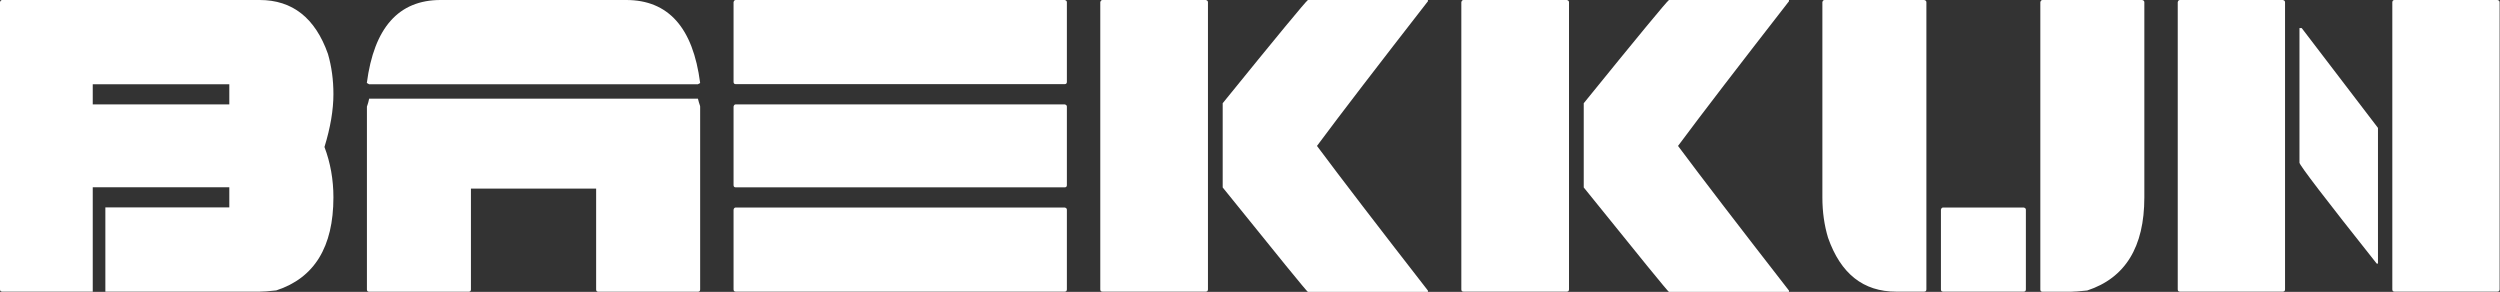
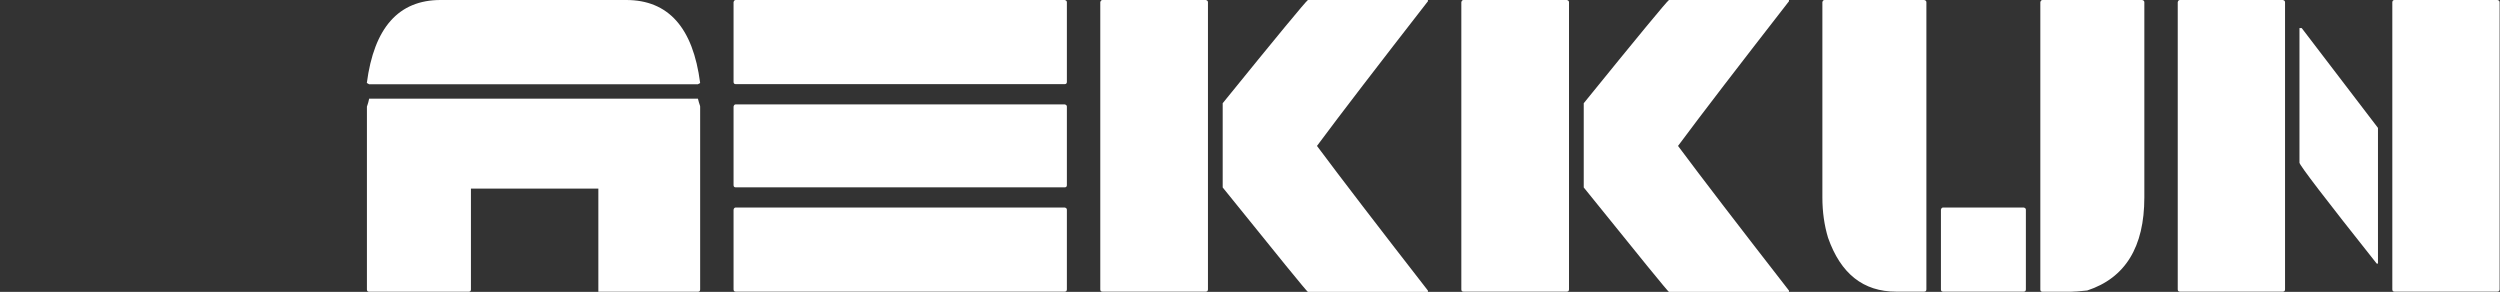
<svg xmlns="http://www.w3.org/2000/svg" width="1422" height="166" viewBox="0 0 1422 166" fill="none">
  <rect x="0" y="0" width="1422" height="166" fill="#333333" stroke="none" />
-   <path d="M250.612 0H356.174C380.168 0 394.192 15.734 398.246 47.201L396.986 47.914H209.91L208.65 47.201C212.759 15.734 226.728 0 250.612 0ZM209.91 56.137H396.986C397.808 59.536 398.246 59.975 398.246 60.633V164.684C398.246 165.507 397.808 165.945 396.986 165.945H340.343C339.466 165.945 339.083 165.507 339.083 164.684V107.286H267.868V164.684C267.868 165.507 267.43 165.945 266.608 165.945H209.965C209.143 165.945 208.705 165.507 208.705 164.684V60.633C208.869 59.81 209.308 59.372 209.965 56.137H209.91Z" fill="white" />
+   <path d="M250.612 0H356.174C380.168 0 394.192 15.734 398.246 47.201L396.986 47.914H209.91L208.65 47.201C212.759 15.734 226.728 0 250.612 0ZM209.91 56.137H396.986C397.808 59.536 398.246 59.975 398.246 60.633V164.684C398.246 165.507 397.808 165.945 396.986 165.945H340.343V107.286H267.868V164.684C267.868 165.507 267.43 165.945 266.608 165.945H209.965C209.143 165.945 208.705 165.507 208.705 164.684V60.633C208.869 59.81 209.308 59.372 209.965 56.137H209.91Z" fill="white" />
  <path d="M418.506 0H605.581C606.403 0.164 606.841 0.603 606.841 1.261V46.598C606.841 47.421 606.403 47.859 605.581 47.859H418.506C417.684 47.859 417.246 47.421 417.246 46.598V1.261C417.41 0.439 417.848 0 418.506 0ZM418.506 59.372H605.581C606.403 59.536 606.841 59.975 606.841 60.633V105.312C606.841 106.135 606.403 106.573 605.581 106.573H418.506C417.684 106.573 417.246 106.135 417.246 105.312V60.633C417.41 59.81 417.848 59.372 418.506 59.372ZM418.506 118.031H605.581C606.403 118.196 606.841 118.634 606.841 119.292V164.629C606.841 165.452 606.403 165.89 605.581 165.89H418.506C417.684 165.89 417.246 165.452 417.246 164.629V119.292C417.41 118.47 417.848 118.031 418.506 118.031Z" fill="white" />
  <path d="M627.101 0H685.826C686.648 0.164 687.086 0.603 687.086 1.261V164.629C687.086 165.452 686.648 165.89 685.826 165.89H627.101C626.225 165.89 625.841 165.452 625.841 164.629V1.261C626.006 0.439 626.444 0 627.101 0ZM743.893 0H812.205V0.713C783.938 37.059 762.847 64.47 749.097 83C762.902 101.53 783.938 128.941 812.205 165.287V166H743.893C743.51 166 727.35 146.209 695.467 106.628V58.714C726.364 20.613 742.524 1.042 743.893 0.055V0Z" fill="white" />
  <path d="M832.465 0H891.189C892.011 0.164 892.449 0.603 892.449 1.261V164.629C892.449 165.452 892.011 165.89 891.189 165.89H832.465C831.588 165.89 831.205 165.452 831.205 164.629V1.261C831.369 0.439 831.807 0 832.465 0ZM949.257 0H1017.57V0.713C989.301 37.059 968.211 64.47 954.461 83C968.266 101.53 989.301 128.941 1017.57 165.287V166H949.257C948.873 166 932.713 146.209 900.831 106.628V58.714C931.727 20.613 947.887 1.042 949.257 0.055V0Z" fill="white" />
  <path d="M1037.83 0H1094.47C1095.29 0.164 1095.73 0.603 1095.73 1.261V164.629C1095.73 165.452 1095.29 165.89 1094.47 165.89H1078.53C1059.85 165.89 1046.98 155.694 1039.8 135.245C1037.66 128.173 1036.57 120.498 1036.57 112.33V1.261C1036.73 0.439 1037.17 0 1037.83 0ZM1105.26 118.031H1151.06C1151.88 118.196 1152.32 118.634 1152.32 119.292V164.629C1152.32 165.452 1151.88 165.89 1151.06 165.89H1105.26C1104.39 165.89 1104 165.452 1104 164.629V119.292C1104.17 118.47 1104.61 118.031 1105.26 118.031ZM1161.8 0H1218.44C1219.26 0.164 1219.7 0.603 1219.7 1.261V112.33C1219.7 140.508 1208.85 158.106 1187.21 165.232C1183 165.671 1179.82 165.945 1177.74 165.945H1161.8C1160.92 165.945 1160.54 165.507 1160.54 164.684V1.261C1160.7 0.439 1161.14 0 1161.8 0Z" fill="white" />
  <path d="M1239.96 0H1298.47C1299.29 0.164 1299.73 0.603 1299.73 1.261V164.629C1299.73 165.452 1299.29 165.89 1298.47 165.89H1239.96C1239.14 165.89 1238.7 165.452 1238.7 164.629V1.261C1238.86 0.439 1239.3 0 1239.96 0ZM1307.94 15.953H1309.2L1352.59 72.748V149.937H1351.88C1322.57 113.042 1307.94 93.909 1307.94 92.539V15.953ZM1362.01 0H1420.52C1421.34 0.164 1421.78 0.603 1421.78 1.261V164.629C1421.78 165.452 1421.34 165.89 1420.52 165.89H1362.01C1361.19 165.89 1360.75 165.452 1360.75 164.629V1.261C1360.81 0.439 1361.24 0 1362.01 0Z" fill="white" />
-   <path d="M189.65 53.561C189.65 45.392 188.609 37.772 186.528 30.645C179.297 10.197 166.314 0 147.688 0H1.26C0.603 0 0.164 0.439 0 1.261V164.629C0 165.452 0.438 165.89 1.26 165.89H52.754V106.519H130.433V117.976H59.93V165.89H147.688C149.77 165.89 152.947 165.671 157.165 165.178C178.804 158.106 189.65 140.453 189.65 112.275C189.65 102.188 187.952 92.594 184.556 83.603C187.952 72.584 189.65 62.551 189.65 53.506V53.561ZM130.433 59.372H52.754V47.914H130.433V59.372Z" fill="white" />
</svg>